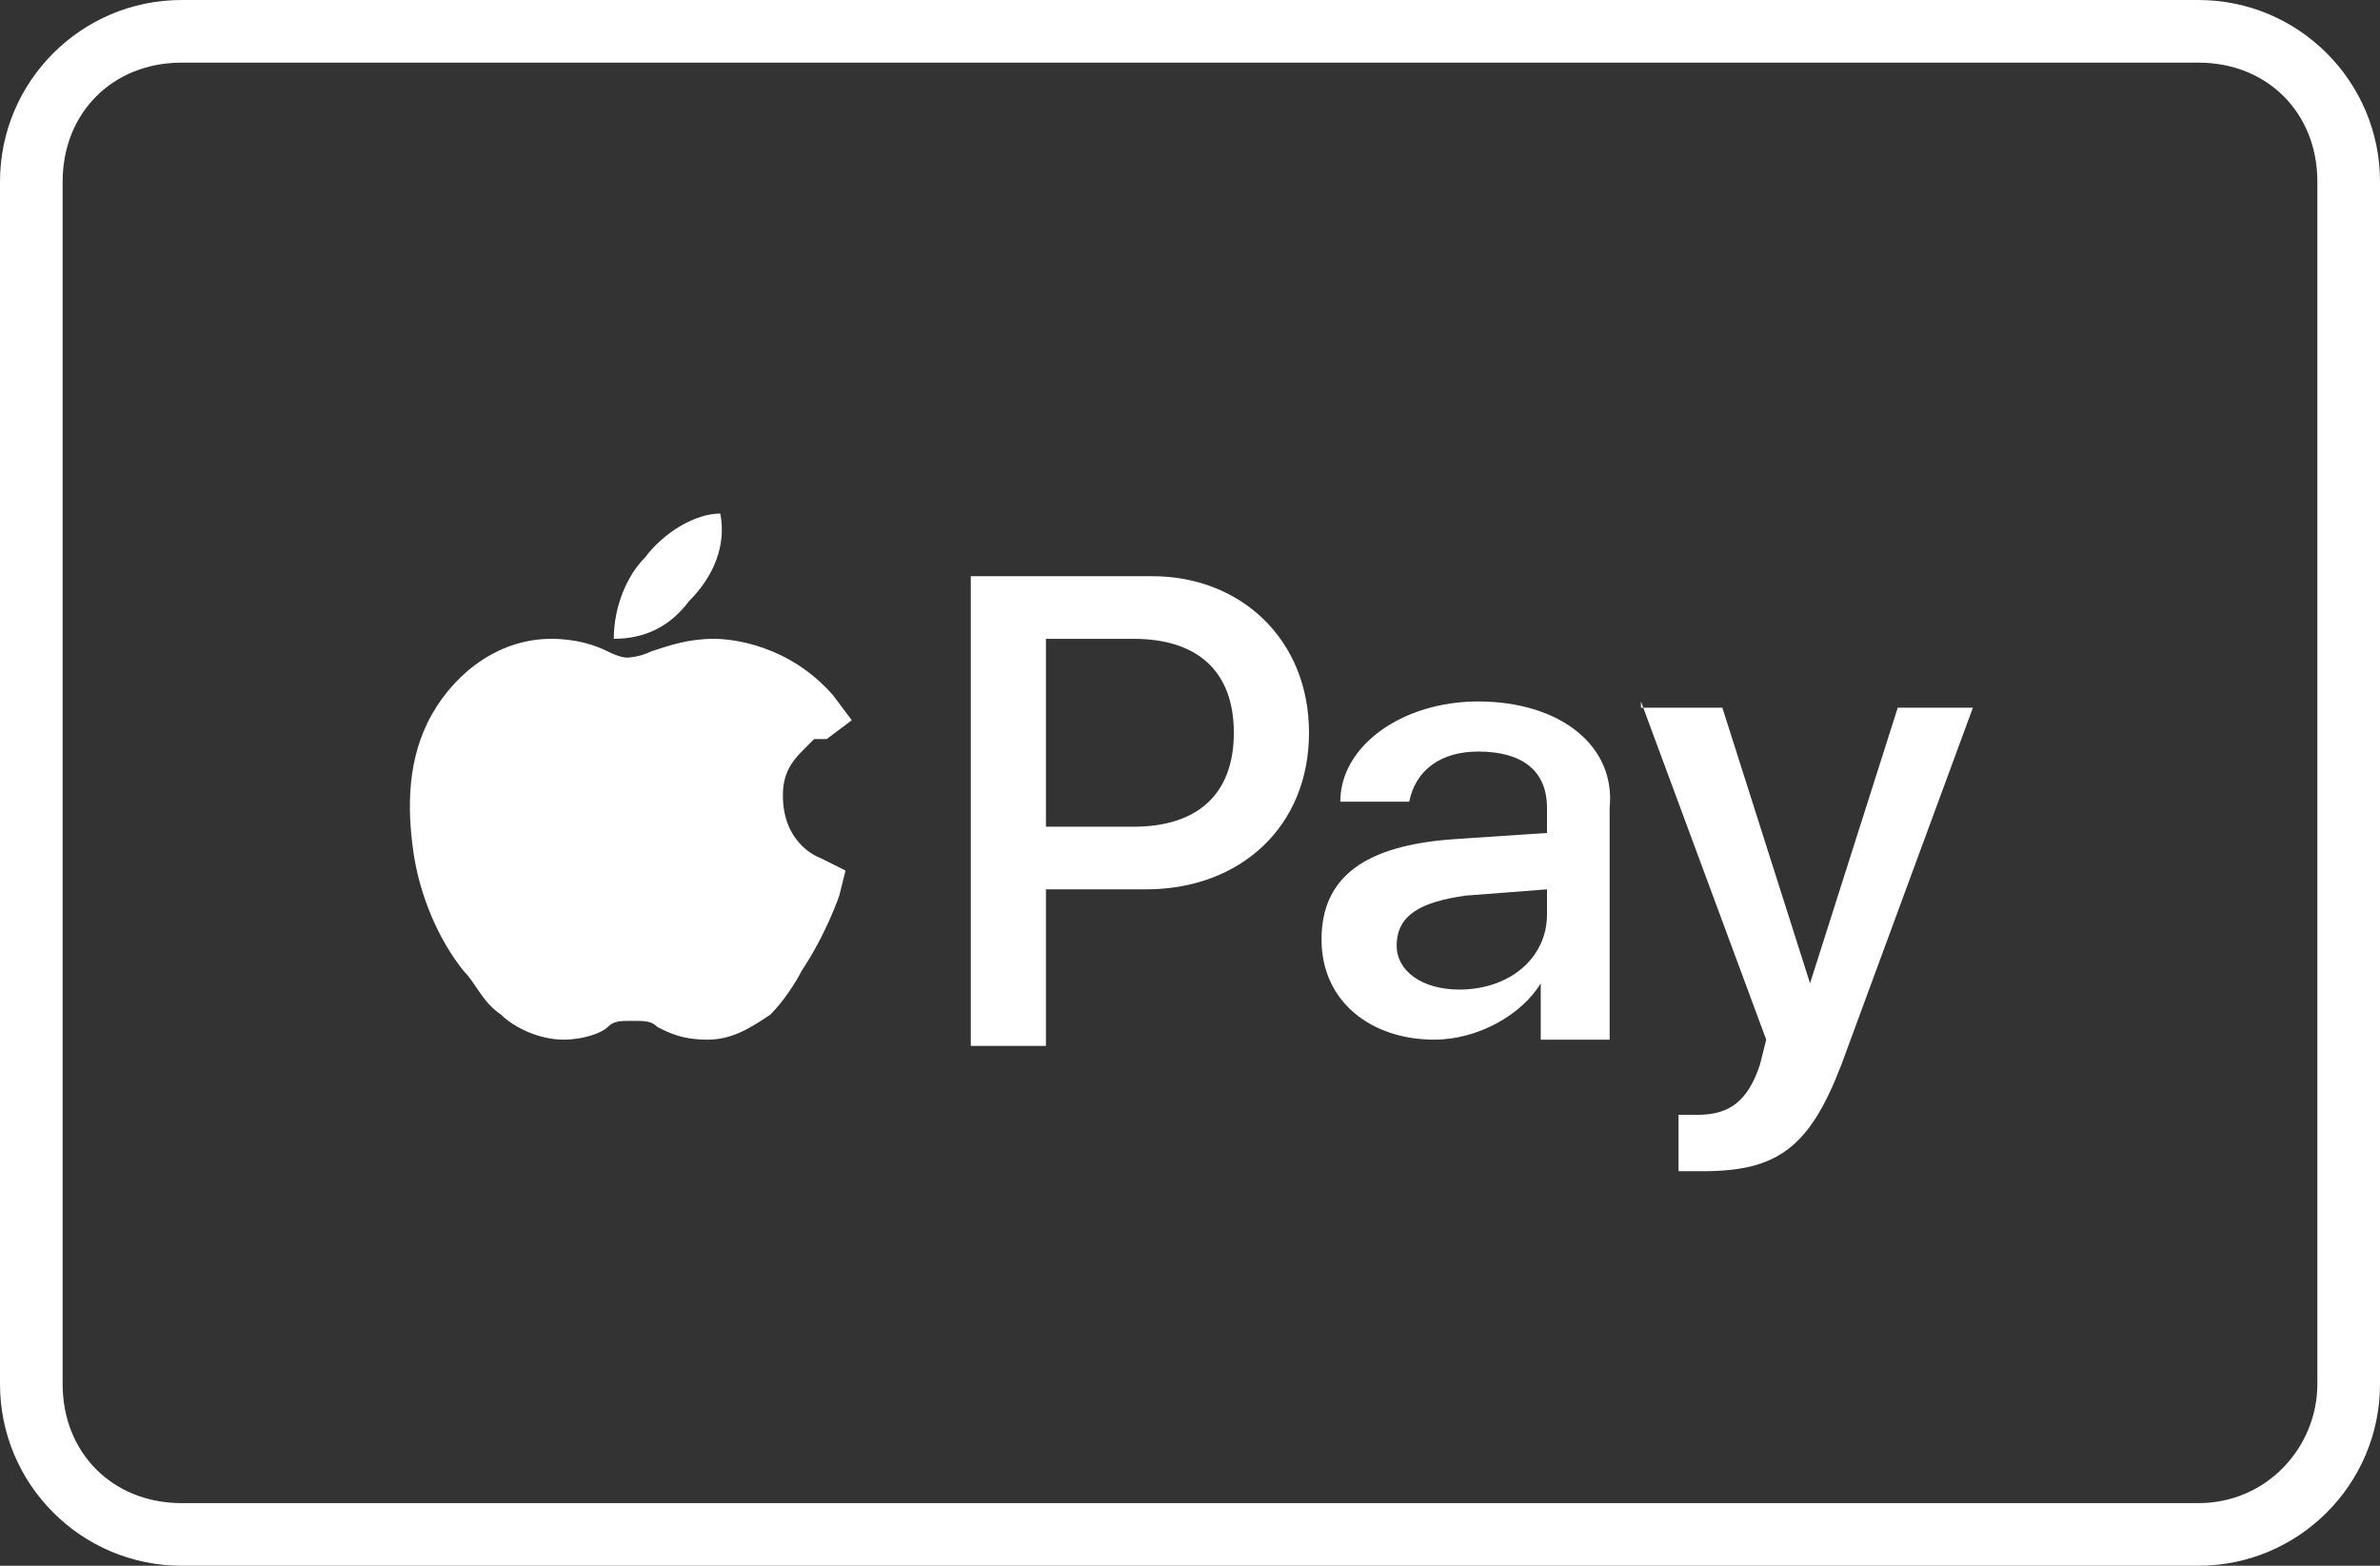
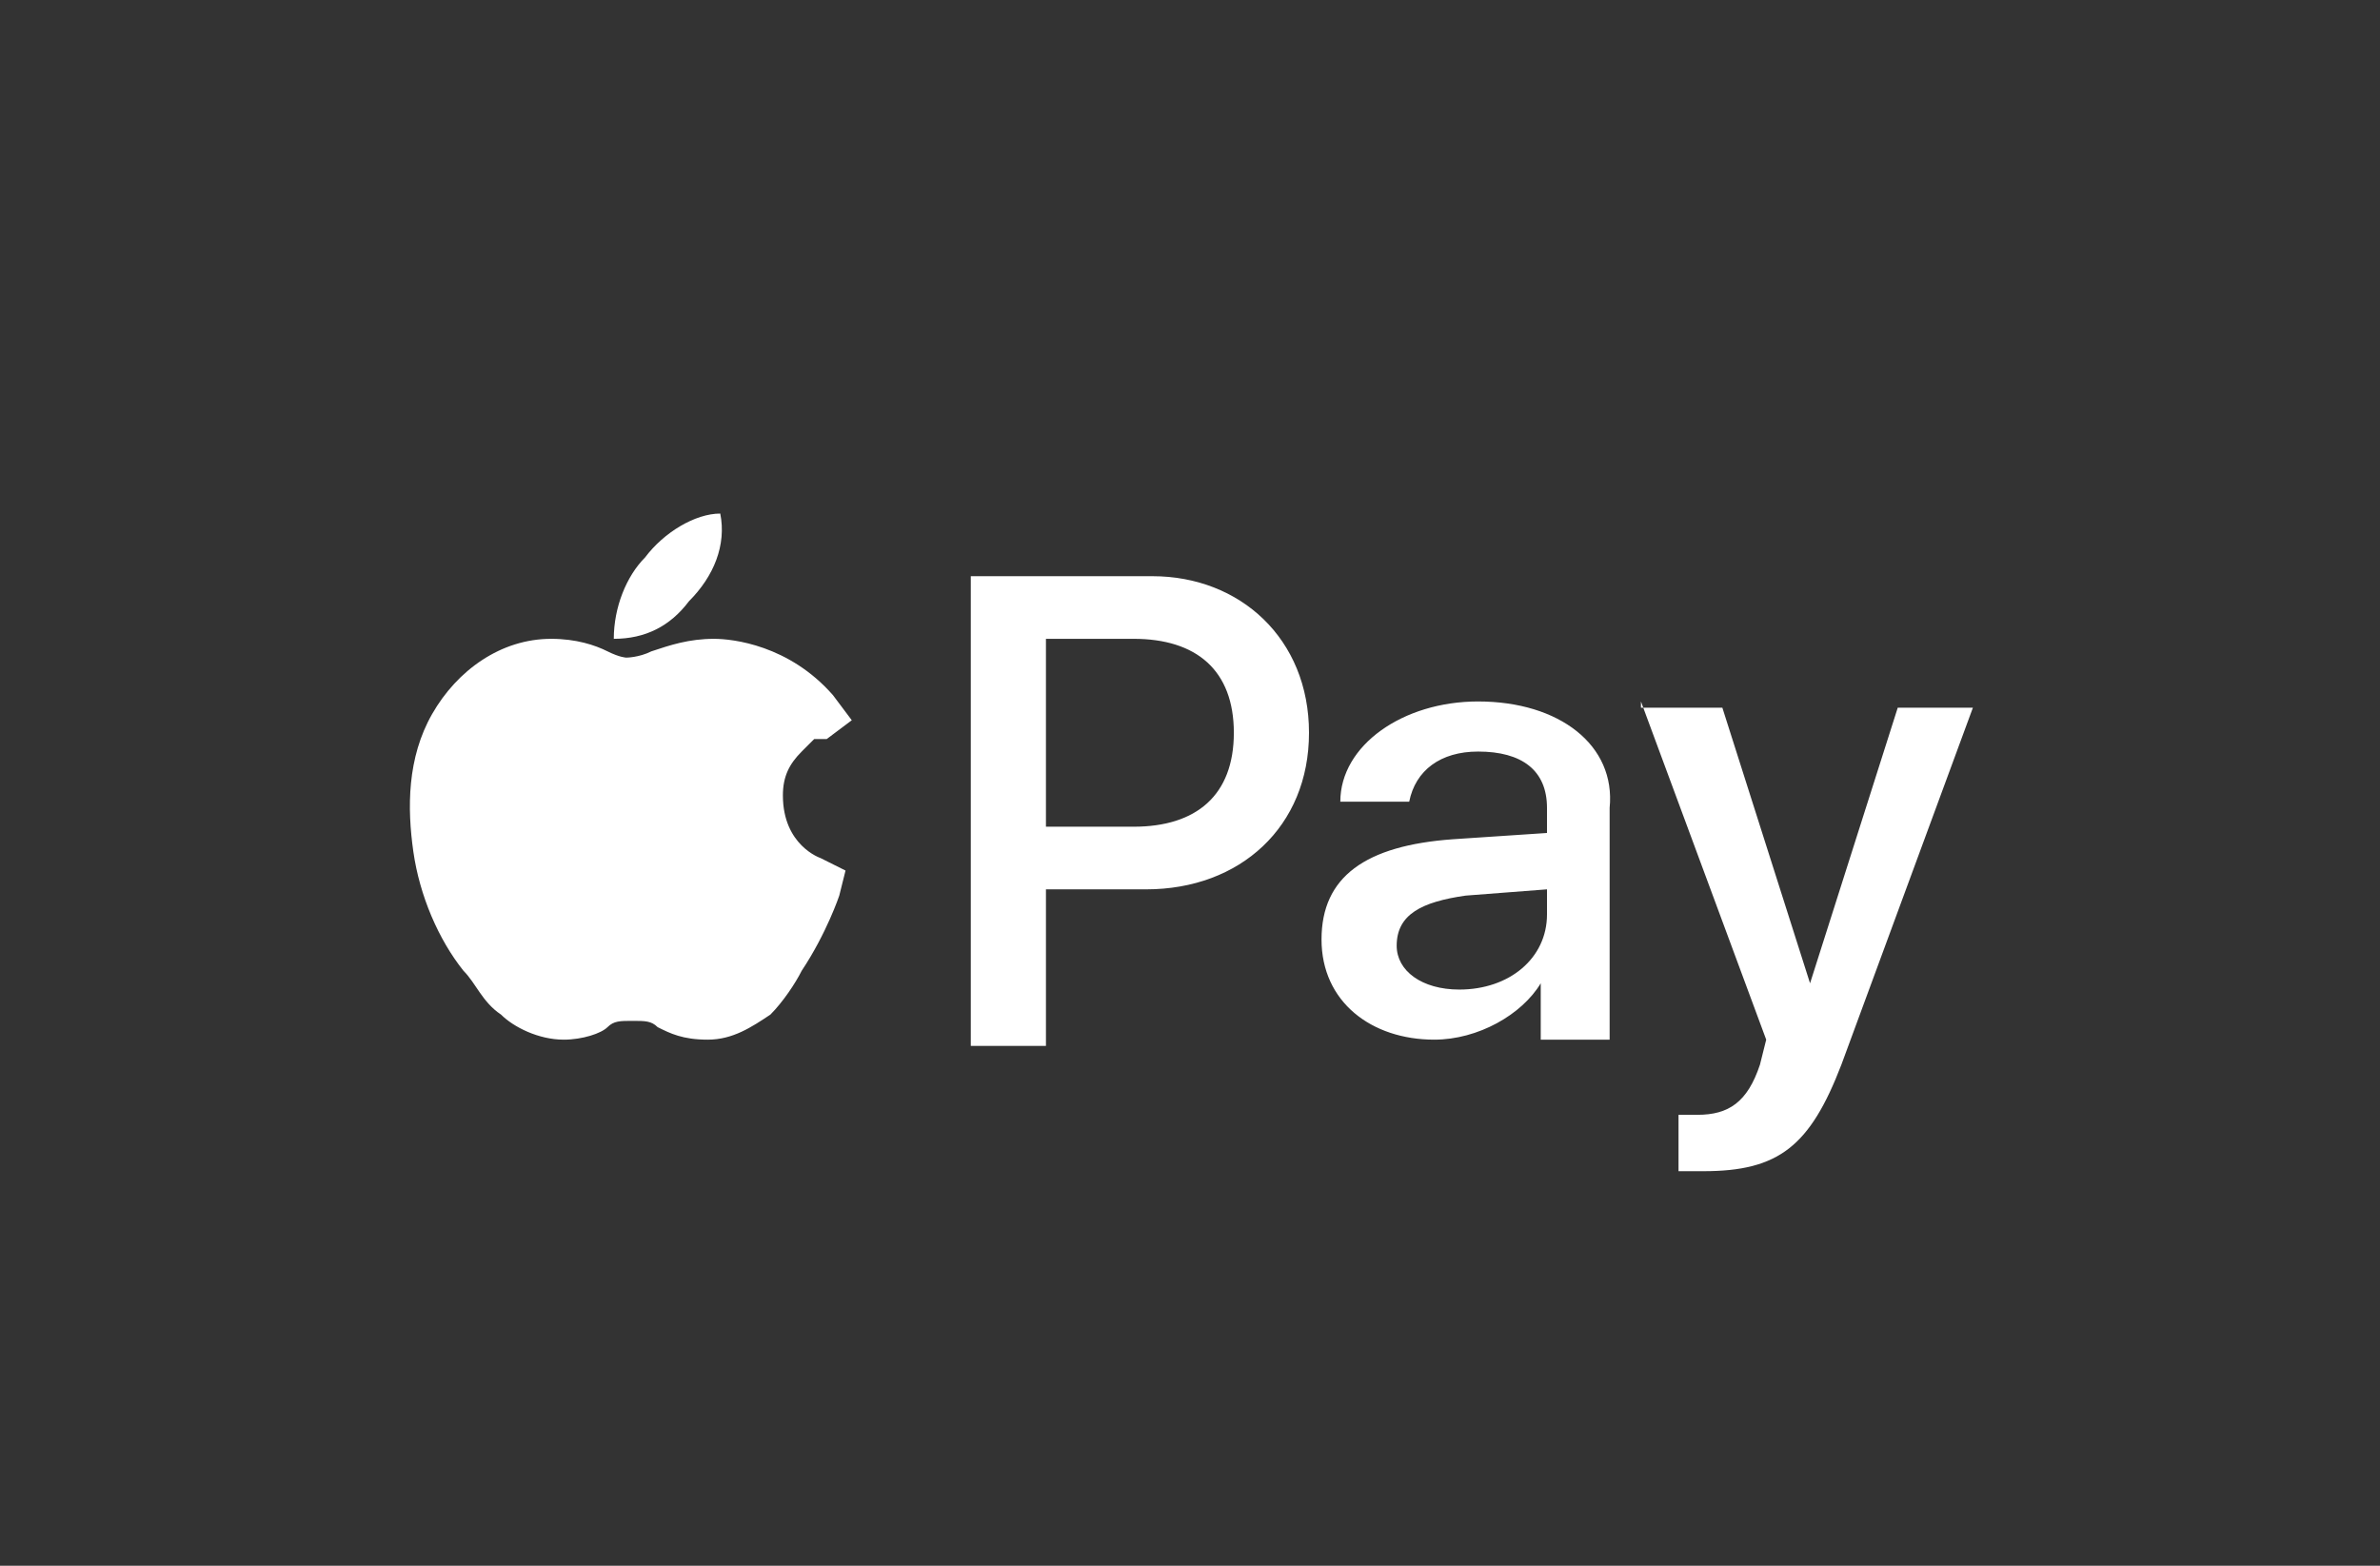
<svg xmlns="http://www.w3.org/2000/svg" version="1.1" id="Layer_1" x="0px" y="0px" viewBox="0 0 38 25" style="enable-background:new 0 0 38 25;" xml:space="preserve">
  <rect x="0" y="0" width="38" height="25" fill="#333333" stroke="none" />
  <style type="text/css">
	.st0{fill:#FFFFFF;}
</style>
  <g>
    <g>
      <path class="st0" d="M11.5,8.2c-0.4,0-0.9,0.3-1.2,0.7C10,9.2,9.8,9.7,9.8,10.2c0.5,0,0.9-0.2,1.2-0.6C11.4,9.2,11.6,8.7,11.5,8.2    z M15.5,9.2v7.5h1.2v-2.5h1.6c1.5,0,2.6-1,2.6-2.5s-1.1-2.5-2.5-2.5H15.5z M11.4,10.2c-0.4,0-0.7,0.1-1,0.2    c-0.2,0.1-0.4,0.1-0.4,0.1c0,0-0.1,0-0.3-0.1s-0.5-0.2-0.9-0.2c-0.8,0-1.5,0.5-1.9,1.2c-0.4,0.7-0.4,1.5-0.3,2.2    C6.7,14.3,7,15,7.4,15.5c0.2,0.2,0.3,0.5,0.6,0.7c0.2,0.2,0.6,0.4,1,0.4h0h0c0.3,0,0.6-0.1,0.7-0.2s0.2-0.1,0.4-0.1    c0.2,0,0.3,0,0.4,0.1c0.2,0.1,0.4,0.2,0.8,0.2c0.4,0,0.7-0.2,1-0.4c0.2-0.2,0.4-0.5,0.5-0.7l0,0c0.4-0.6,0.6-1.2,0.6-1.2l0.1-0.4    l-0.4-0.2c0,0-0.6-0.2-0.6-1v0c0-0.3,0.1-0.5,0.3-0.7c0.1-0.1,0.1-0.1,0.2-0.2c0,0,0,0,0.1,0c0,0,0,0,0.1,0l0.4-0.3l-0.3-0.4    C12.6,10.3,11.7,10.2,11.4,10.2z M16.7,10.2h1.4c1,0,1.6,0.5,1.6,1.5s-0.6,1.5-1.6,1.5h-1.4V10.2z M23.6,11.2    c-1.2,0-2.2,0.7-2.2,1.6h1.1c0.1-0.5,0.5-0.8,1.1-0.8c0.7,0,1.1,0.3,1.1,0.9l0,0.4l-1.5,0.1c-1.4,0.1-2.1,0.6-2.1,1.6    c0,1,0.8,1.6,1.8,1.6c0.7,0,1.4-0.4,1.7-0.9h0v0.9h1.1v-3.7C25.8,11.9,24.9,11.2,23.6,11.2z M26.2,11.2l2,5.4L28.1,17    c-0.2,0.6-0.5,0.8-1,0.8c-0.1,0-0.3,0-0.3,0v0.9c0.1,0,0.4,0,0.4,0c1.2,0,1.7-0.4,2.2-1.7l2.1-5.7h-1.2l-1.4,4.4h0l-1.4-4.4H26.2z     M24.7,14.2l0,0.4c0,0.7-0.6,1.2-1.4,1.2c-0.6,0-1-0.3-1-0.7c0-0.5,0.4-0.7,1.1-0.8L24.7,14.2z" />
    </g>
-     <path class="st0" d="M2.9,25C1.3,25,0,23.7,0,22.1V2.9C0,1.3,1.3,0,2.9,0h32.2C36.7,0,38,1.3,38,2.9v19.2c0,1.6-1.3,2.9-2.9,2.9   H2.9z M2.9,1C1.8,1,1,1.8,1,2.9v19.2C1,23.2,1.8,24,2.9,24h32.2c1.1,0,1.9-0.9,1.9-1.9V2.9C37,1.8,36.2,1,35.1,1H2.9z" />
  </g>
</svg>